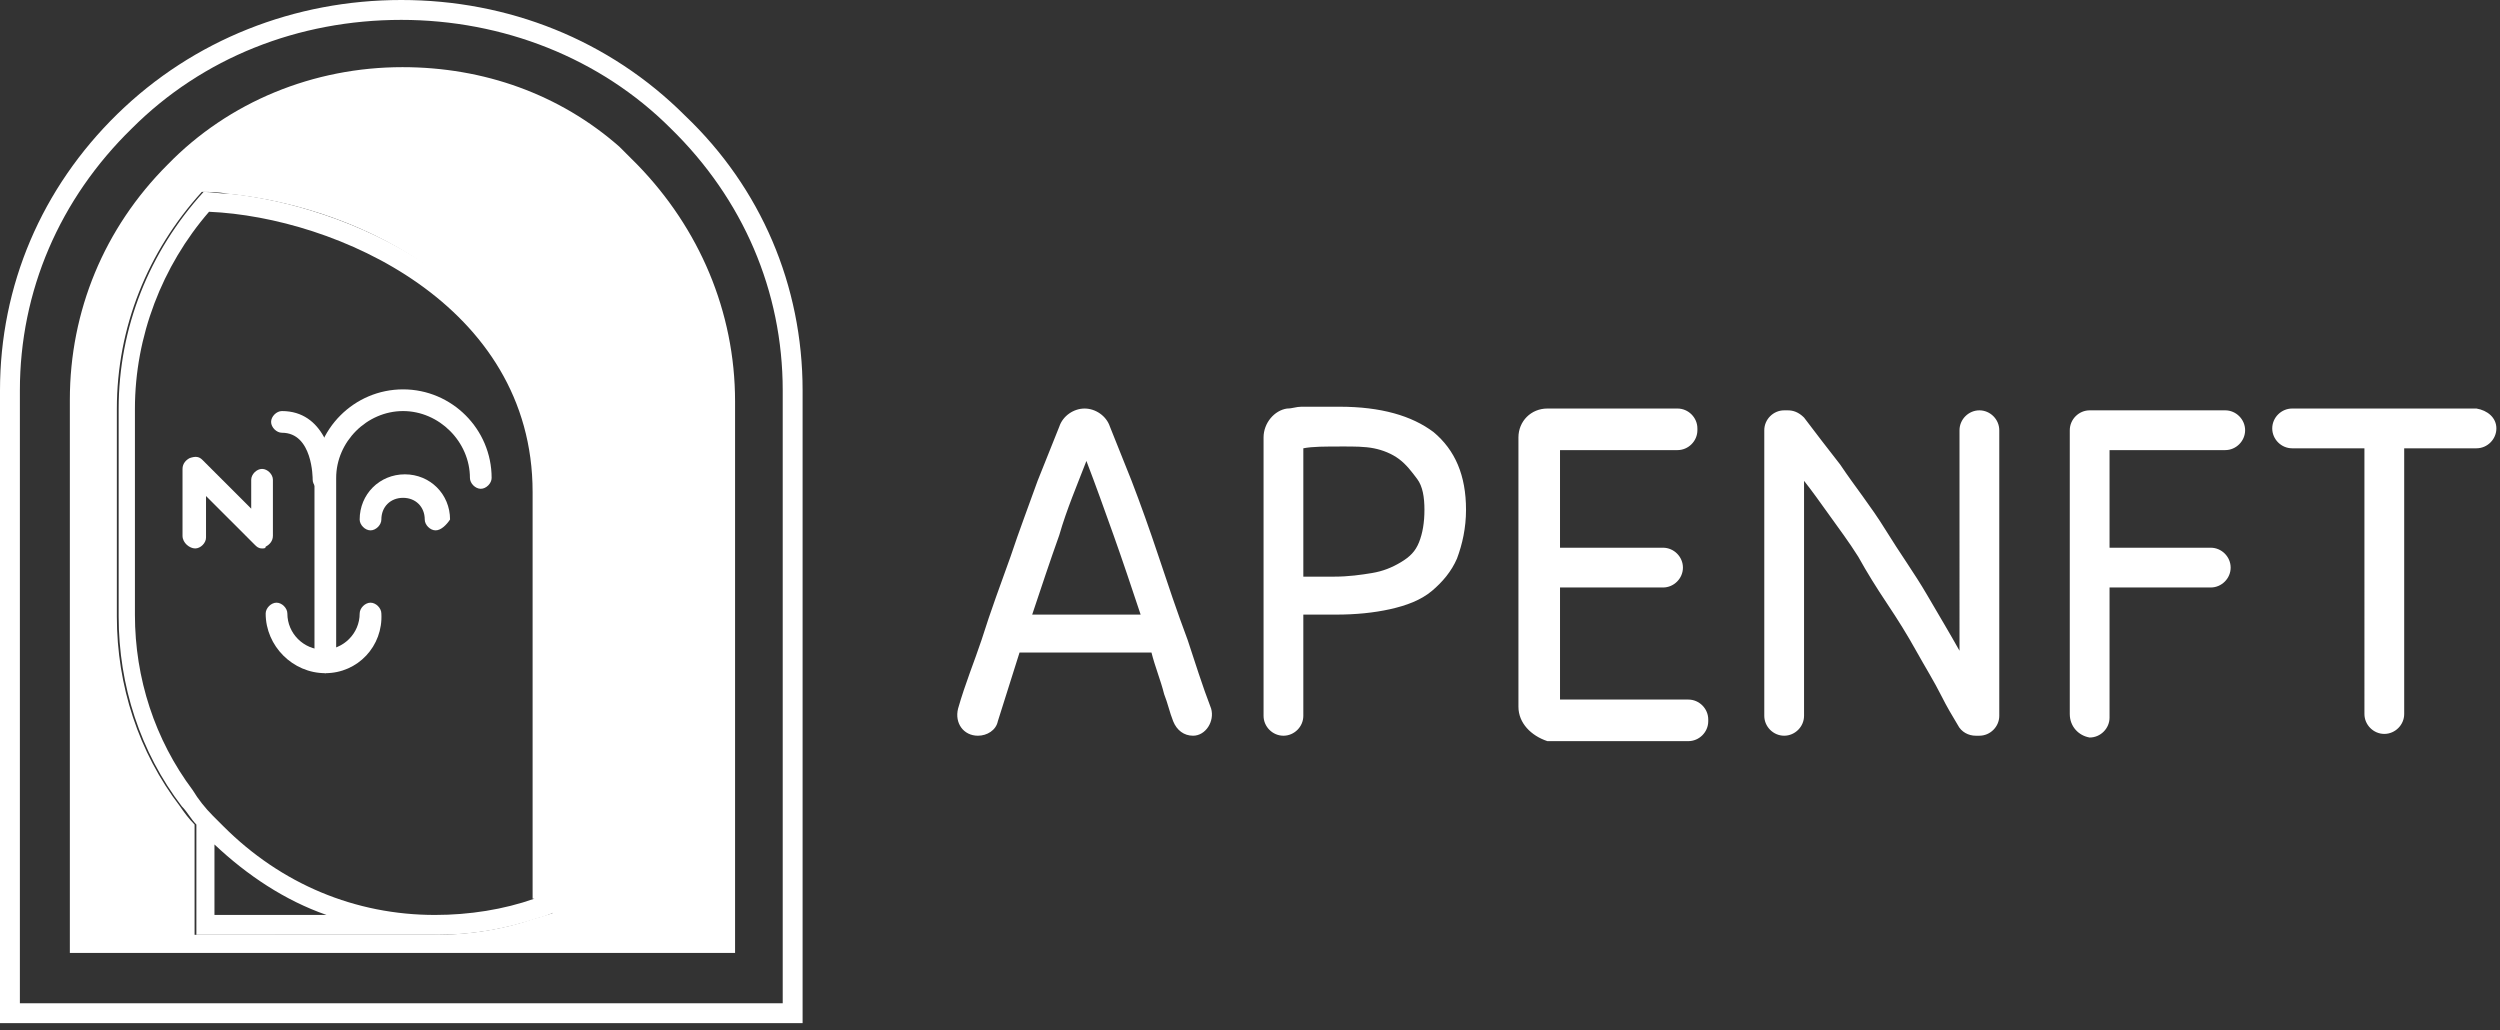
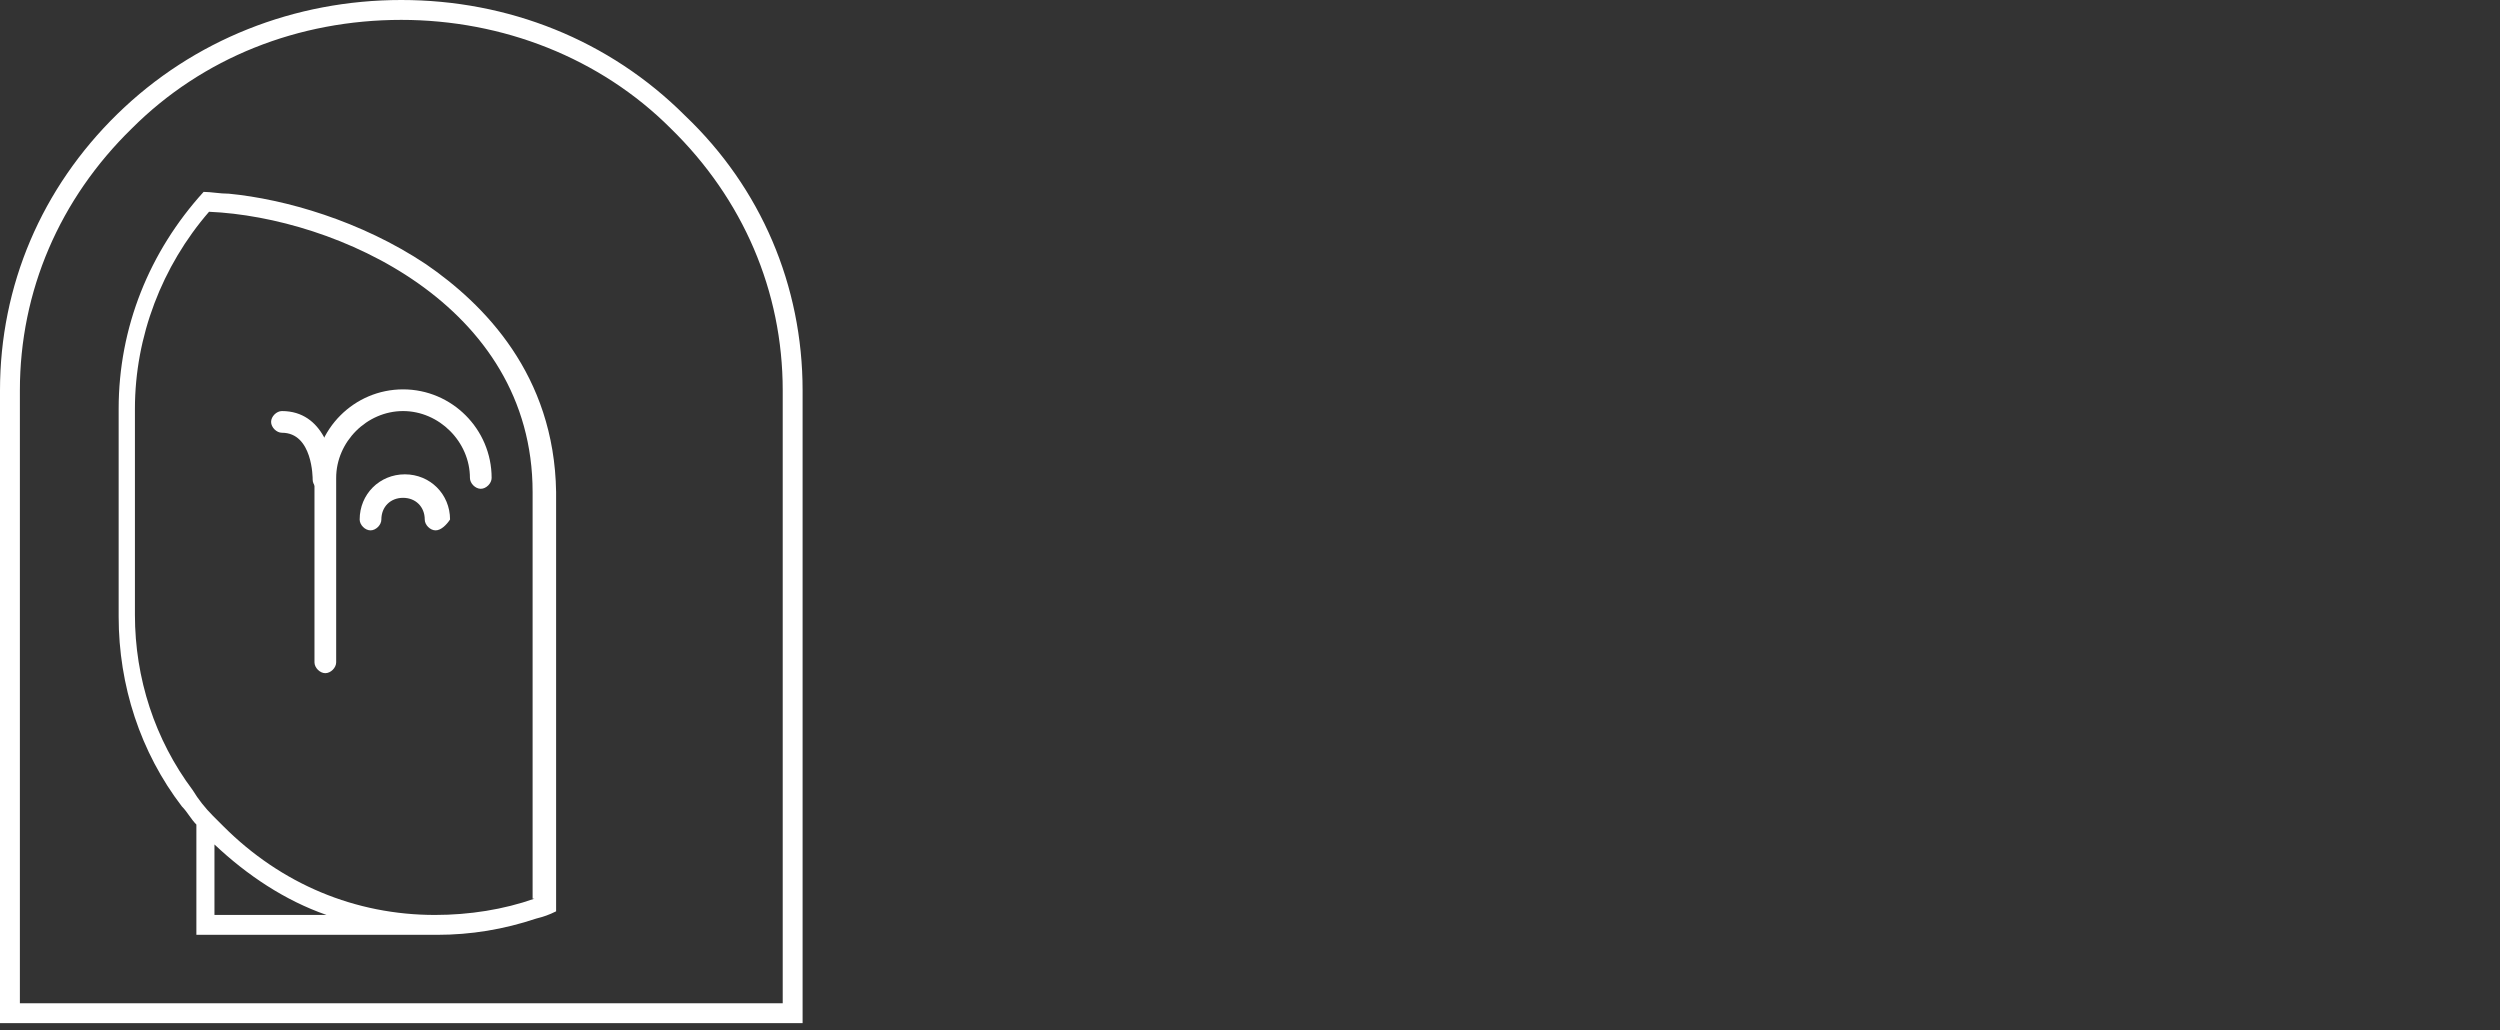
<svg xmlns="http://www.w3.org/2000/svg" version="1.1" id="图层_1" x="0" y="0" viewBox="0 0 138.3 57" xml:space="preserve">
  <rect x="0" y="0" width="138.3" height="57" fill="#333333" stroke="none" />
  <style>.st0{fill:#ffffff}.st1{fill:#ffffff}</style>
  <g id="页面-1">
    <g id="NFT-TOKEN-TRC721备份" transform="translate(-40 -70)">
      <g id="logo" transform="translate(40 70)">
        <path id="形状" class="st0" d="M22.2 1.1c5.6 0 11 2.1 14.9 6 4 3.9 6.2 9 6.2 14.5v33.9H1.1V21.6c0-5.5 2.2-10.6 6.2-14.5 3.9-3.9 9.2-6 14.9-6m0-1.1C16.3 0 10.7 2.2 6.5 6.3S0 15.8 0 21.6v35h44.4v-35c0-5.8-2.3-11.2-6.5-15.2C33.7 2.2 28.1 0 22.2 0z" />
        <g id="编组_1_" transform="translate(3.464 3.415)">
-           <path id="形状_1_" class="st0" d="M31.8 5.7l-1-1C27.5 1.8 23.3.3 18.8.3c-4.9 0-9.6 1.9-13 5.4C2.3 9.2.4 13.8.4 18.7V49.3H37.2V18.8c0-5-2-9.6-5.4-13.1zm-5.7 41.7c-1.7.6-3.6.9-5.5.9H7.3v-6.1c-.3-.3-.6-.7-.8-1-2.3-3-3.5-6.7-3.5-10.5V19.2c0-4.5 1.7-8.7 4.7-12 .4 0 .9 0 1.4.1 3.1.3 7.3 1.4 10.9 3.9 3.2 2.2 7.1 6.2 7.1 12.7v23.2c-.3.1-.6.2-1 .3z" />
          <path id="形状_2_" class="st0" d="M20.1 11.2c-3.6-2.4-7.8-3.6-10.9-3.9-.5 0-1-.1-1.4-.1-3 3.3-4.7 7.5-4.7 12v11.5c0 3.8 1.2 7.5 3.5 10.5.3.3.5.7.8 1v6.1H20.7c1.9 0 3.7-.3 5.5-.9.4-.1.7-.2 1.1-.4V23.8c-.1-6.5-4-10.4-7.2-12.6zm-11.7 36v-3.9c1.8 1.7 3.9 3.1 6.2 3.9H8.4zm17.7-.9c-1.7.6-3.6.9-5.5.9-4.4 0-8.5-1.7-11.7-4.9l-.6-.6c-.4-.4-.8-.9-1.1-1.4C5.1 37.5 4 34.1 4 30.6V19.2c0-4 1.5-7.9 4.1-10.9 7 .3 17.9 5.1 17.9 15.5v22.5h.1z" />
        </g>
        <g id="编组_2_" transform="translate(9.797 21.44)">
          <path id="路径_7_" class="st0" d="M8.2 15.8c-.3 0-.6-.3-.6-.6V5C7.6 2.3 9.8.1 12.5.1s4.9 2.2 4.9 4.9c0 .3-.3.6-.6.6s-.6-.3-.6-.6c0-2-1.7-3.7-3.7-3.7S8.8 3 8.8 5v10.2c0 .3-.3.6-.6.6z" />
          <path id="路径_8_" class="st0" d="M14.3 7.9c-.3 0-.6-.3-.6-.6 0-.7-.5-1.2-1.2-1.2s-1.2.5-1.2 1.2c0 .3-.3.6-.6.6s-.6-.3-.6-.6c0-1.4 1.1-2.5 2.5-2.5s2.5 1.1 2.5 2.5c-.2.3-.5.6-.8.6z" />
-           <path id="路径_9_" class="st0" d="M8.2 15.8c-1.8 0-3.3-1.5-3.3-3.3 0-.3.3-.6.6-.6s.6.3.6.6c0 1.1.9 2 2 2s2-.9 2-2c0-.3.3-.6.6-.6s.6.3.6.6c.1 1.8-1.3 3.3-3.1 3.3z" />
-           <path id="路径_10_" class="st0" d="M4.7 8.9c-.2 0-.3-.1-.4-.2L1.6 6v2.3c0 .3-.3.6-.6.6s-.7-.3-.7-.7V4.5c0-.3.2-.5.4-.6.3-.1.5-.1.7.1l2.7 2.7V5.1c0-.3.3-.6.6-.6s.6.3.6.6v3.1c0 .3-.2.5-.4.6 0 .1-.1.1-.2.1z" />
          <path id="路径_11_" class="st0" d="M8.1 5.7c-.3 0-.6-.3-.6-.6 0-.1 0-2.6-1.7-2.6-.3 0-.6-.3-.6-.6s.3-.6.6-.6c2.3 0 2.9 2.5 2.9 3.8 0 .3-.3.6-.6.6z" />
        </g>
      </g>
    </g>
  </g>
-   <path class="st1" d="M66 40.7c-.5 0-.9-.3-1.1-.8s-.3-1-.5-1.5c-.2-.8-.5-1.5-.7-2.3h-7.3l-1.2 3.8c-.1.5-.6.8-1.1.8-.8 0-1.3-.7-1.1-1.5.4-1.4.9-2.6 1.3-3.8.5-1.6 1.1-3.2 1.6-4.6.5-1.5 1-2.8 1.5-4.2l1.2-3c.2-.6.8-1 1.4-1 .6 0 1.2.4 1.4 1l1.2 3c.5 1.3 1 2.7 1.5 4.2s1 3 1.6 4.6c.4 1.2.8 2.5 1.3 3.8.2.7-.3 1.5-1 1.5zM63.1 34c-.5-1.5-1-3-1.5-4.4s-1-2.8-1.5-4.1c-.5 1.3-1.1 2.7-1.5 4.1-.5 1.4-1 2.9-1.5 4.4h6zM74.1 22.5c2.3 0 4 .5 5.2 1.4 1.2 1 1.8 2.4 1.8 4.3 0 1-.2 1.9-.5 2.7-.3.7-.8 1.3-1.4 1.8s-1.4.8-2.3 1-1.9.3-3 .3h-1.8v5.6c0 .6-.5 1.1-1.1 1.1-.6 0-1.1-.5-1.1-1.1V24.2c0-.8.6-1.5 1.3-1.6.3 0 .5-.1.8-.1h2.1zm.2 2.2c-1 0-1.7 0-2.2.1v7.1h1.7c.8 0 1.5-.1 2.1-.2s1.1-.3 1.6-.6.8-.6 1-1.1.3-1.1.3-1.8-.1-1.3-.4-1.7-.6-.8-1-1.1c-.4-.3-.9-.5-1.4-.6-.5-.1-1.1-.1-1.7-.1zM84 39.1V24.2c0-.9.7-1.6 1.6-1.6h7.2c.6 0 1.1.5 1.1 1.1v.1c0 .6-.5 1.1-1.1 1.1h-6.5v5.4H92c.6 0 1.1.5 1.1 1.1 0 .6-.5 1.1-1.1 1.1h-5.7v6.2h7.1c.6 0 1.1.5 1.1 1.1v.1c0 .6-.5 1.1-1.1 1.1h-7.8c-.9-.3-1.6-1-1.6-1.9zM109.3 40.7c-.4 0-.8-.2-1-.6-.3-.5-.6-1-.9-1.6-.4-.8-.9-1.6-1.4-2.5s-1-1.7-1.6-2.6c-.6-.9-1.1-1.7-1.6-2.6-.5-.8-1.1-1.6-1.6-2.3-.5-.7-1-1.4-1.4-1.9v13c0 .6-.5 1.1-1.1 1.1-.6 0-1.1-.5-1.1-1.1V23.8c0-.6.5-1.1 1.1-1.1h.2c.3 0 .6.1.9.4.6.8 1.3 1.7 2 2.6.8 1.2 1.7 2.3 2.5 3.6s1.6 2.4 2.3 3.6c.7 1.2 1.3 2.2 1.8 3.1V23.8c0-.6.5-1.1 1.1-1.1.6 0 1.1.5 1.1 1.1v15.8c0 .6-.5 1.1-1.1 1.1h-.2zM114.5 39.5V23.8c0-.6.5-1.1 1.1-1.1h7.5c.6 0 1.1.5 1.1 1.1 0 .6-.5 1.1-1.1 1.1h-6.4v5.4h5.6c.6 0 1.1.5 1.1 1.1 0 .6-.5 1.1-1.1 1.1h-5.6v7.2c0 .6-.5 1.1-1.1 1.1-.6-.1-1.1-.6-1.1-1.3zM138.1 23.7c0 .6-.5 1.1-1.1 1.1h-4v14.7c0 .6-.5 1.1-1.1 1.1-.6 0-1.1-.5-1.1-1.1V24.8h-4c-.6 0-1.1-.5-1.1-1.1 0-.6.5-1.1 1.1-1.1H137c.6.1 1.1.5 1.1 1.1z" />
</svg>